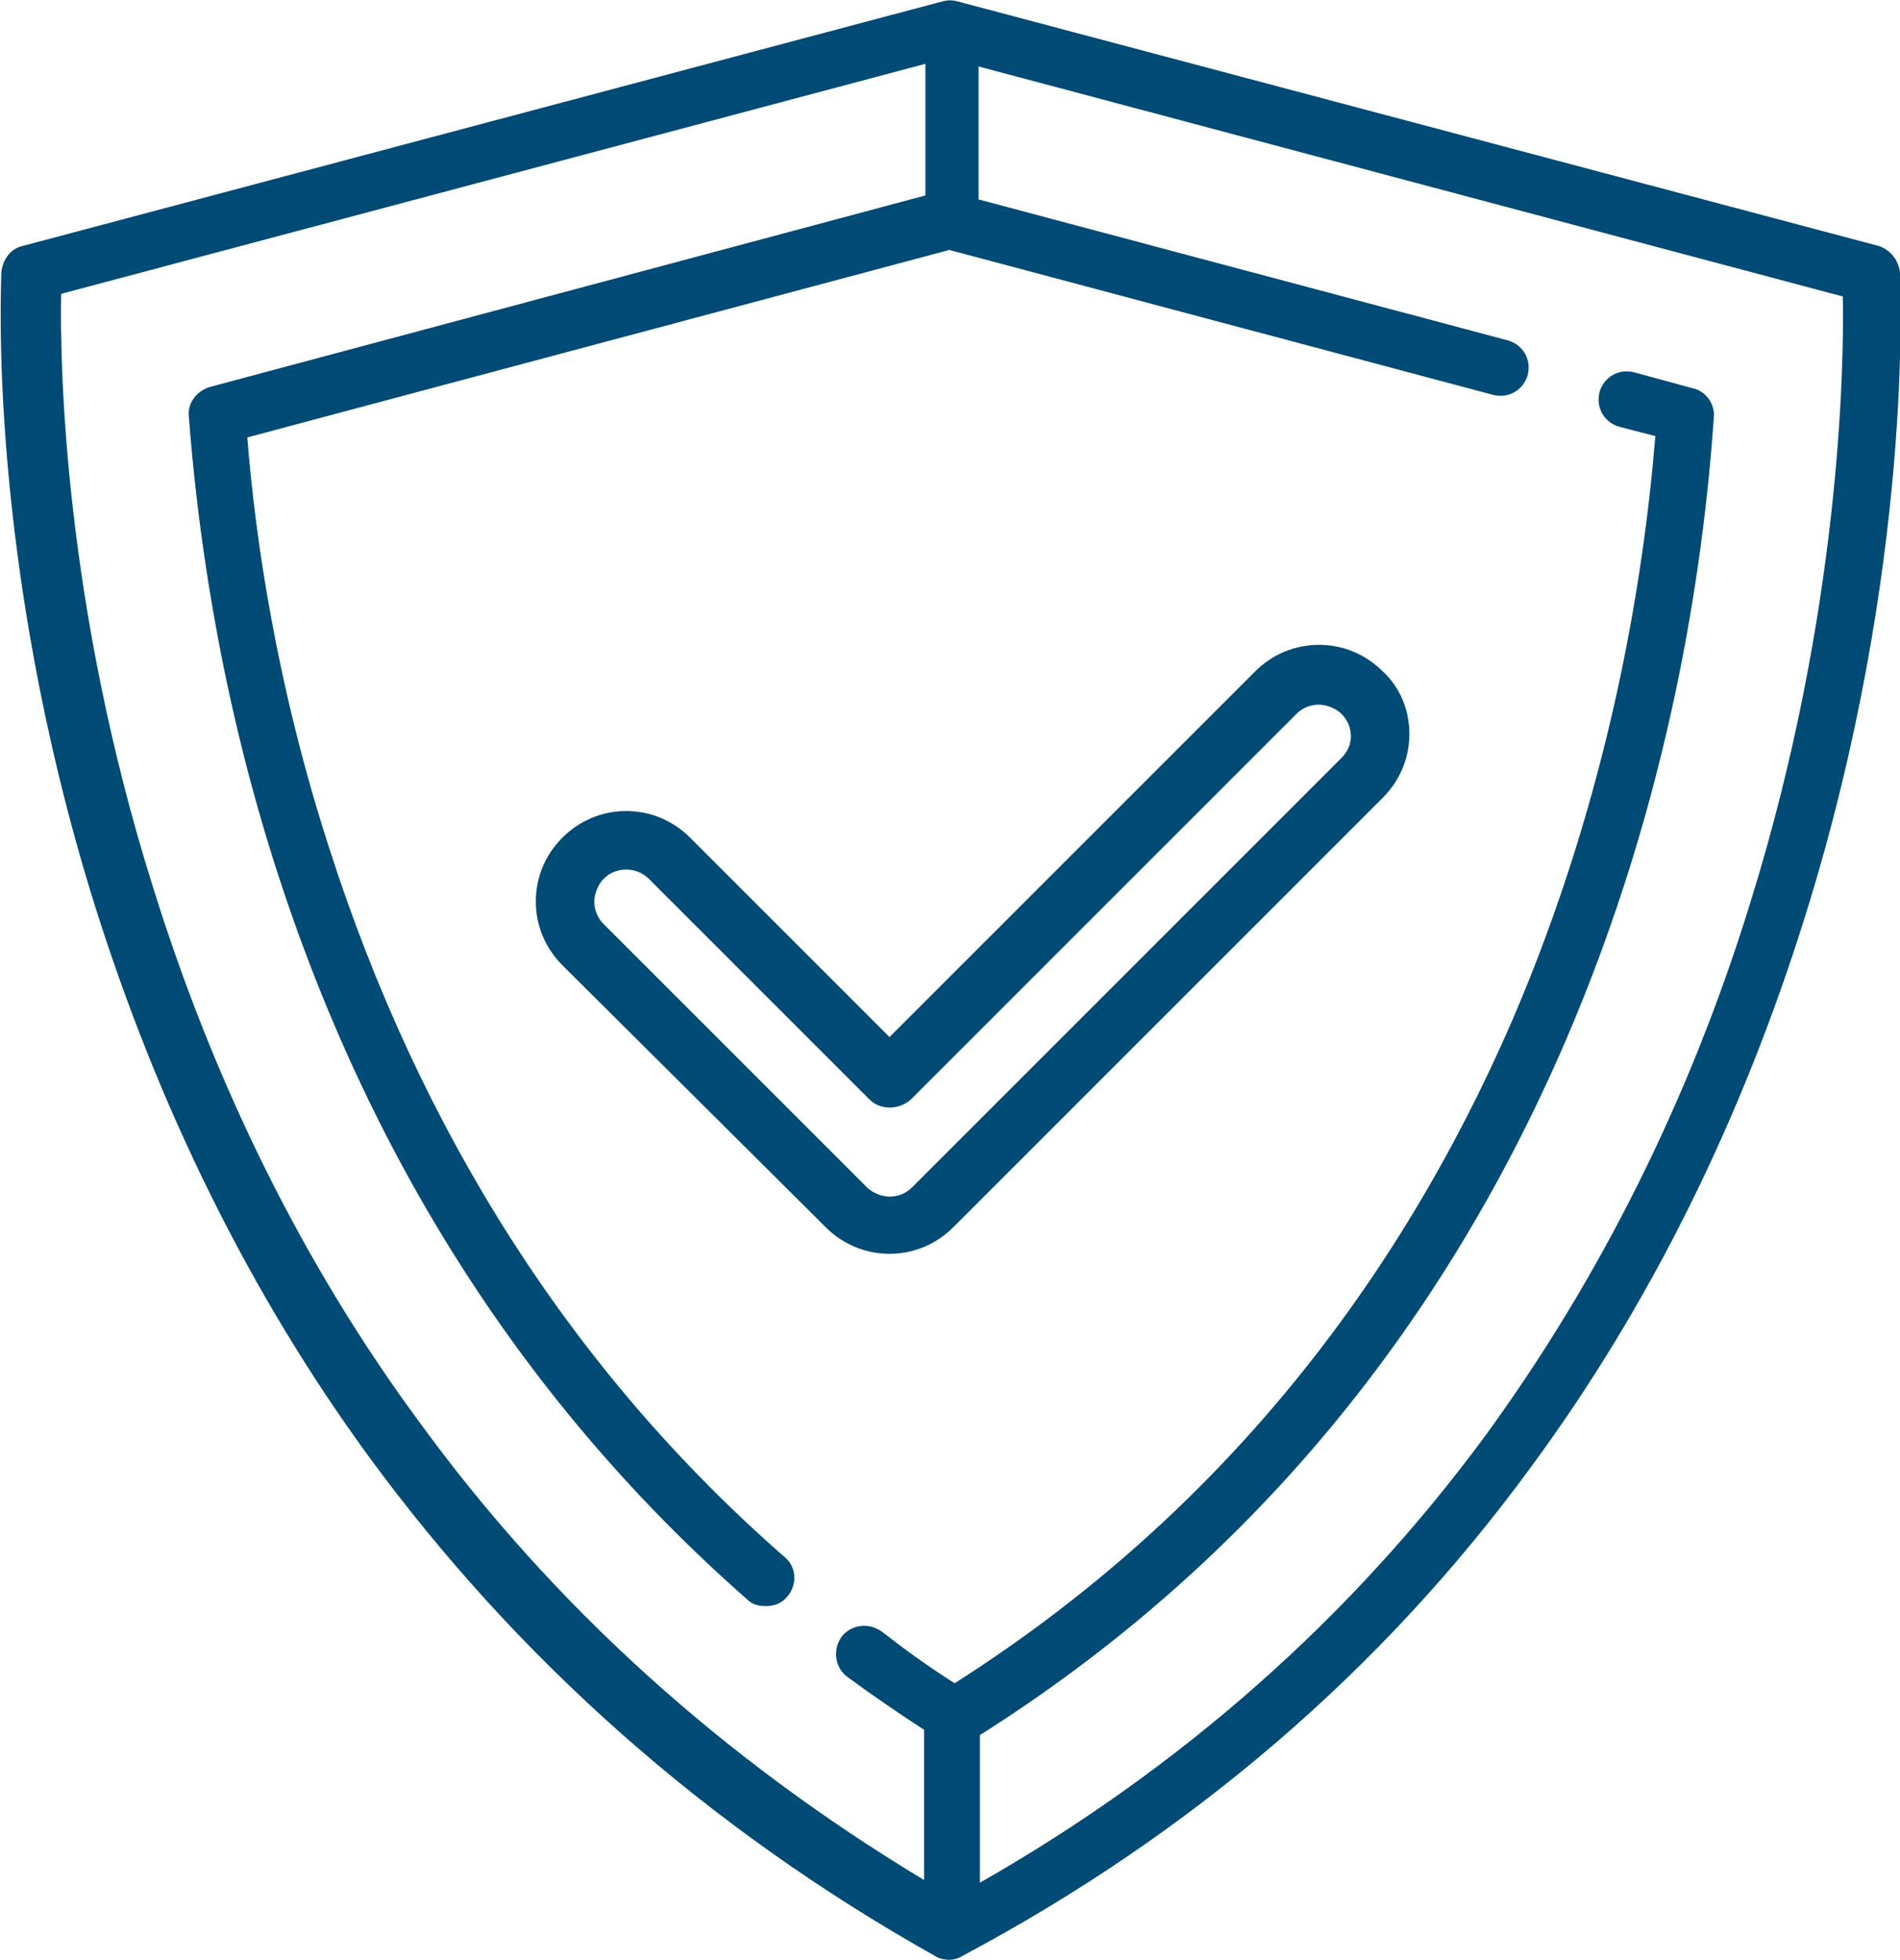
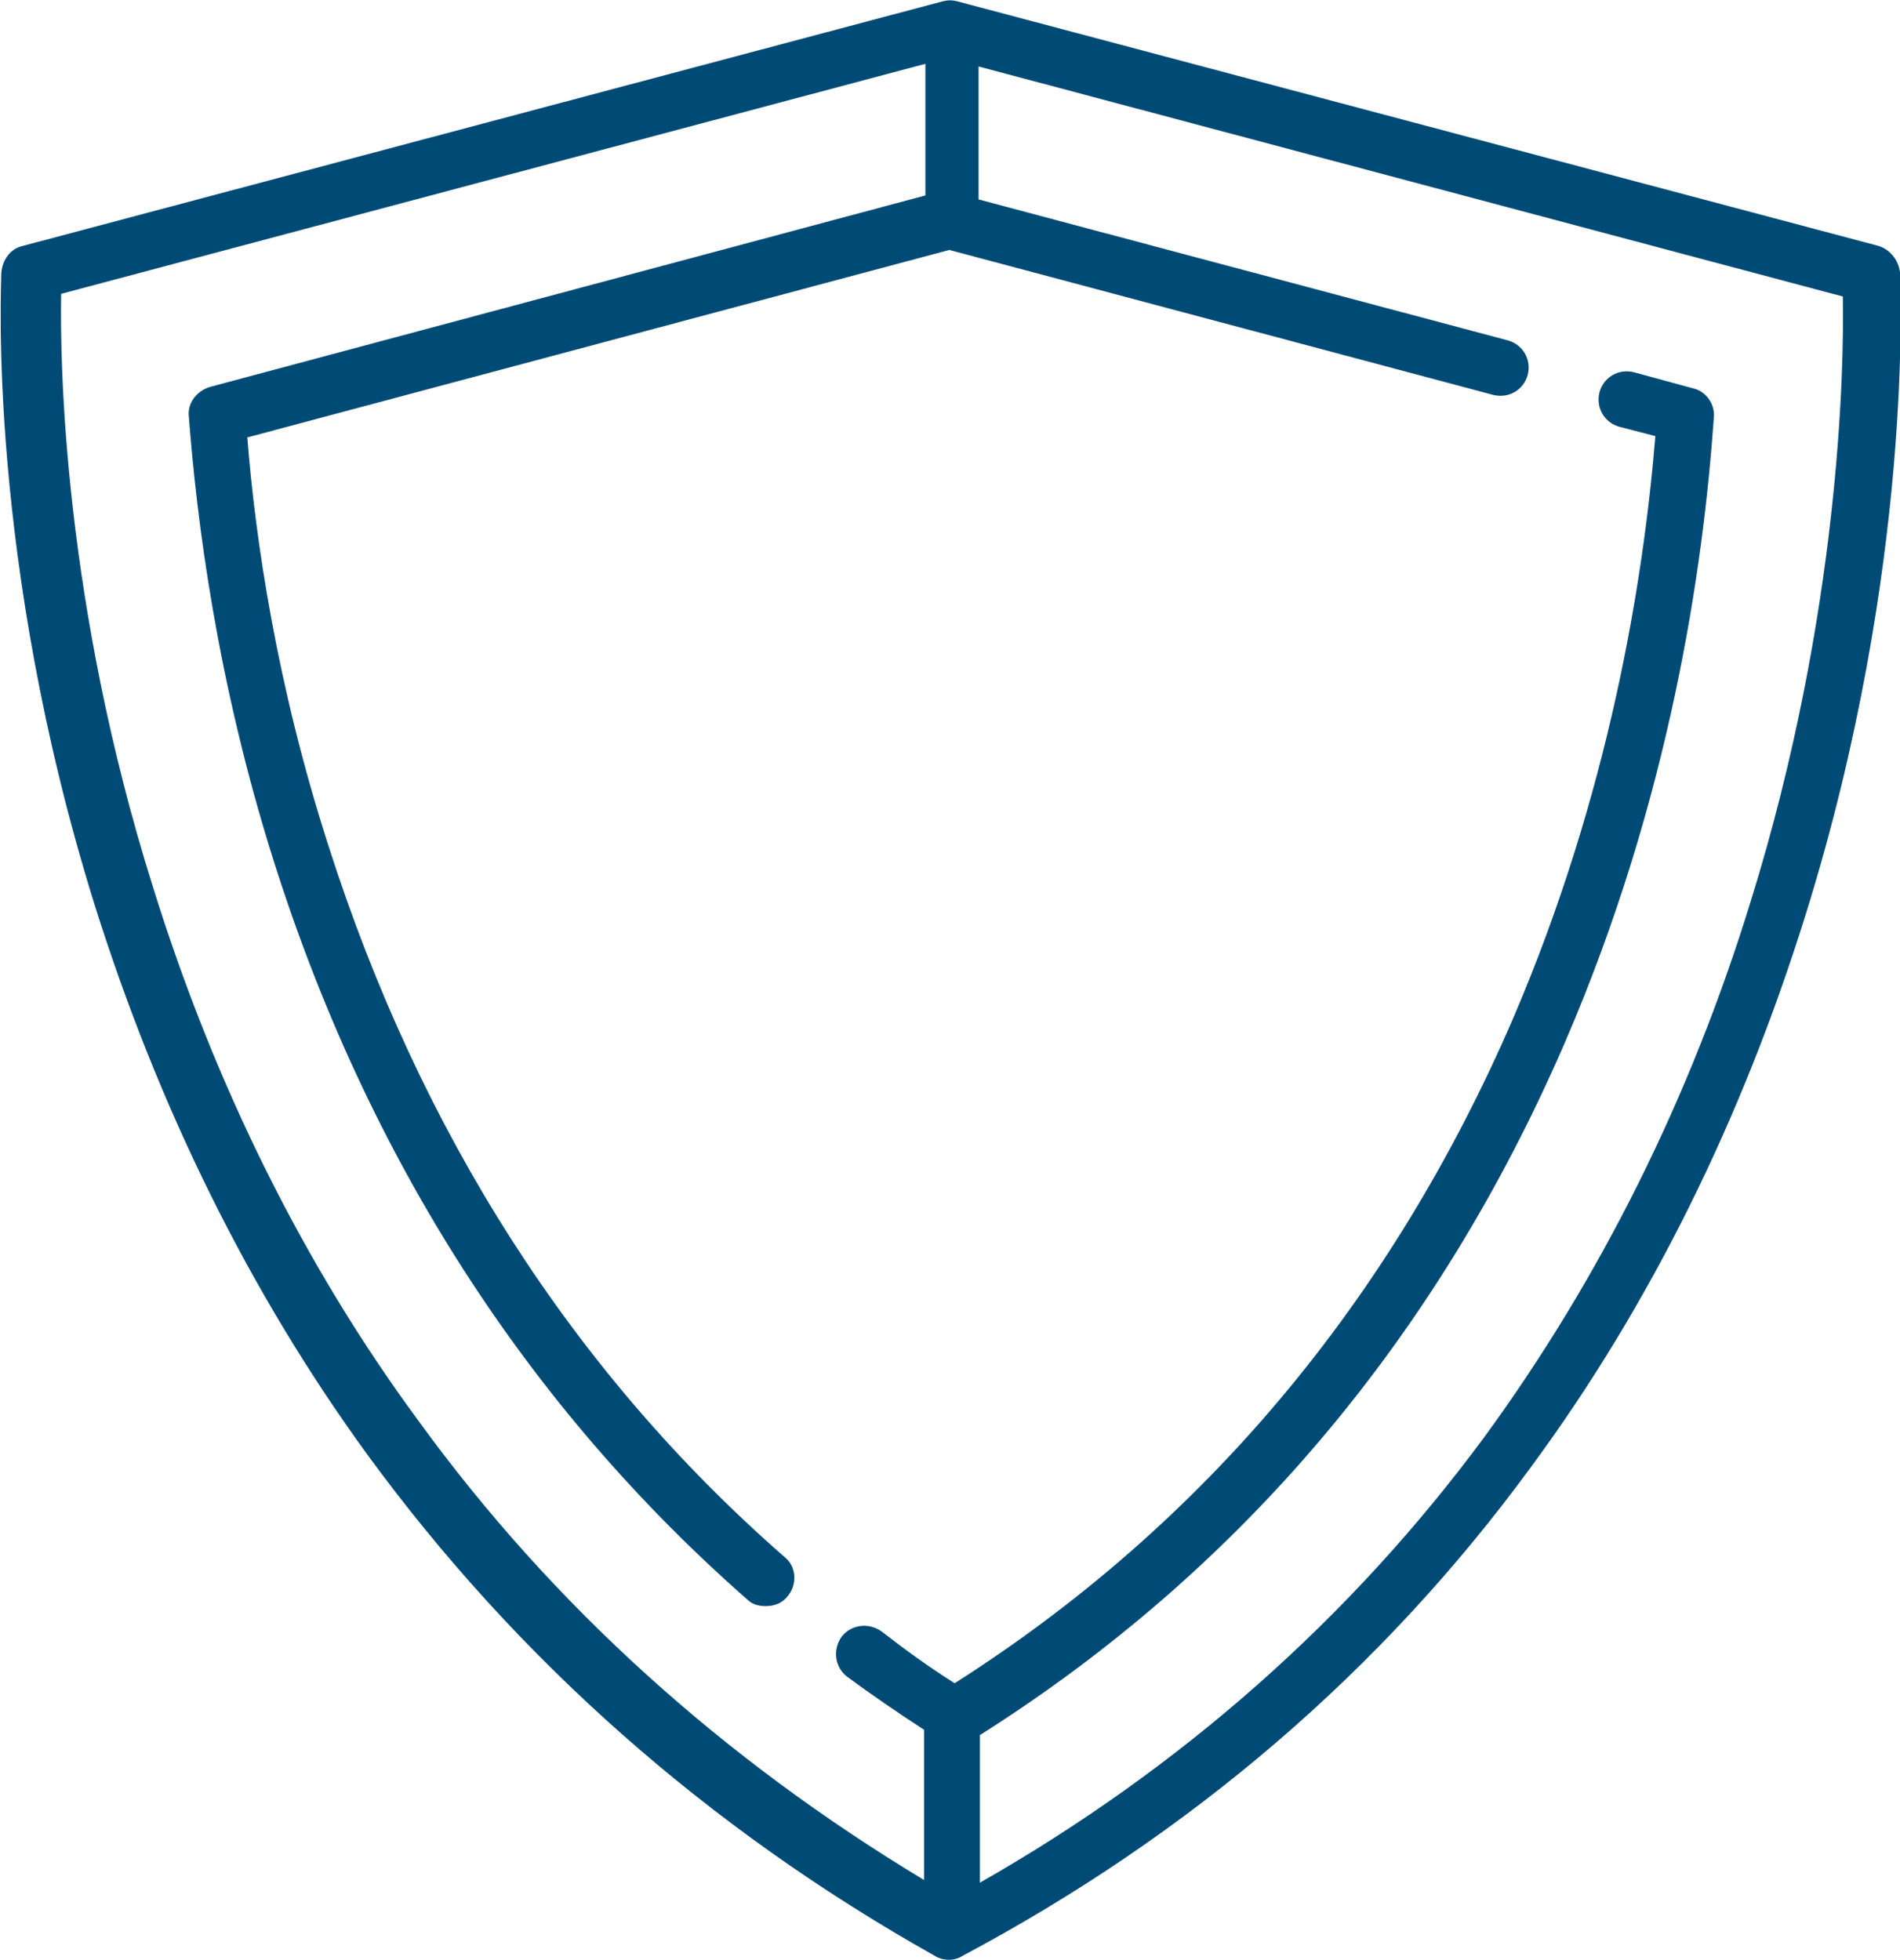
<svg xmlns="http://www.w3.org/2000/svg" version="1.1" id="Capa_1" x="0" y="0" viewBox="58.9 0 142.9 147.4" xml:space="preserve">
  <path fill="#004B76" d="M201.8 20.5c-.1-.9-.7-1.7-1.6-2L130.9.1c-.4-.1-.7-.1-1.1 0L60.6 18.5c-.9.2-1.5 1-1.6 2 0 .9-1.1 21.5 7 47.5 4.8 15.3 11.7 29.3 20.6 41.5 11.2 15.3 25.5 28 42.6 37.6.3.2.7.3 1.1.3.3 0 .7-.1 1-.3 17.1-9.1 31.5-21.4 42.7-36.7 9-12.2 15.9-26.2 20.7-41.6 8.2-26.3 7.1-47.4 7.1-48.3zm-11.2 47.2c-4.6 15-11.4 28.5-20 40.3-10.1 13.7-22.9 25-38 33.6v-11.1c19.6-12.4 34.4-29.9 44-52.1 7.9-18.3 10.4-35.6 11.2-47 .1-1-.6-2-1.6-2.2l-4.4-1.2c-1.2-.3-2.3.4-2.6 1.5-.3 1.2.4 2.3 1.5 2.6l2.7.7c-.9 11-3.5 27-10.7 43.8-9.2 21.3-23.3 38.1-42 50-1.9-1.2-3.7-2.5-5.5-3.9-1-.7-2.3-.5-3 .4-.7 1-.5 2.3.4 3 1.9 1.4 3.8 2.7 5.8 4v11.3c-15.1-9.1-27.9-20.6-38-34.5-8.7-11.8-15.4-25.4-20-40.2-6.7-21.3-7-39.3-6.9-44.6l65-17.3v9.9L74.7 29.1c-1 .3-1.7 1.2-1.6 2.2.6 7.8 2.1 19.9 6.4 33.5 7.1 22.4 19.1 41 35.6 55.5.4.4.9.5 1.4.5.6 0 1.2-.2 1.6-.7.8-.9.7-2.3-.2-3-15.9-13.9-27.4-31.9-34.3-53.5-3.9-12.1-5.5-23.1-6.1-30.7l52.8-14.1 40.9 10.9c1.2.3 2.3-.4 2.6-1.5.3-1.2-.4-2.3-1.5-2.6L132.5 15V5l65 17.3c.1 5.3-.2 23.8-6.9 45.4z" />
-   <path fill="#004B76" d="M162.9 50.5c-1.3-1.3-3-2-4.8-2-1.8 0-3.5.7-4.8 2L125.8 78l-15-15c-1.3-1.3-3-2-4.8-2-1.8 0-3.5.7-4.8 2-1.3 1.3-2 3-2 4.8 0 1.8.7 3.5 2 4.8L121 92.3c1.3 1.3 3 2 4.8 2 1.8 0 3.5-.7 4.8-2L162.9 60c1.3-1.3 2-3 2-4.8 0-1.8-.7-3.5-2-4.7zm-3.1 6.5l-32.3 32.3c-.5.5-1.1.7-1.7.7s-1.3-.3-1.7-.7l-19.8-19.8c-.5-.5-.7-1.1-.7-1.7s.3-1.3.7-1.7c.5-.5 1.1-.7 1.7-.7.7 0 1.3.3 1.7.7l16.6 16.6c.8.8 2.2.8 3.1 0l29-29c.5-.5 1.1-.7 1.7-.7s1.3.3 1.7.7c.5.5.7 1.1.7 1.7 0 .5-.2 1.1-.7 1.6z" />
</svg>